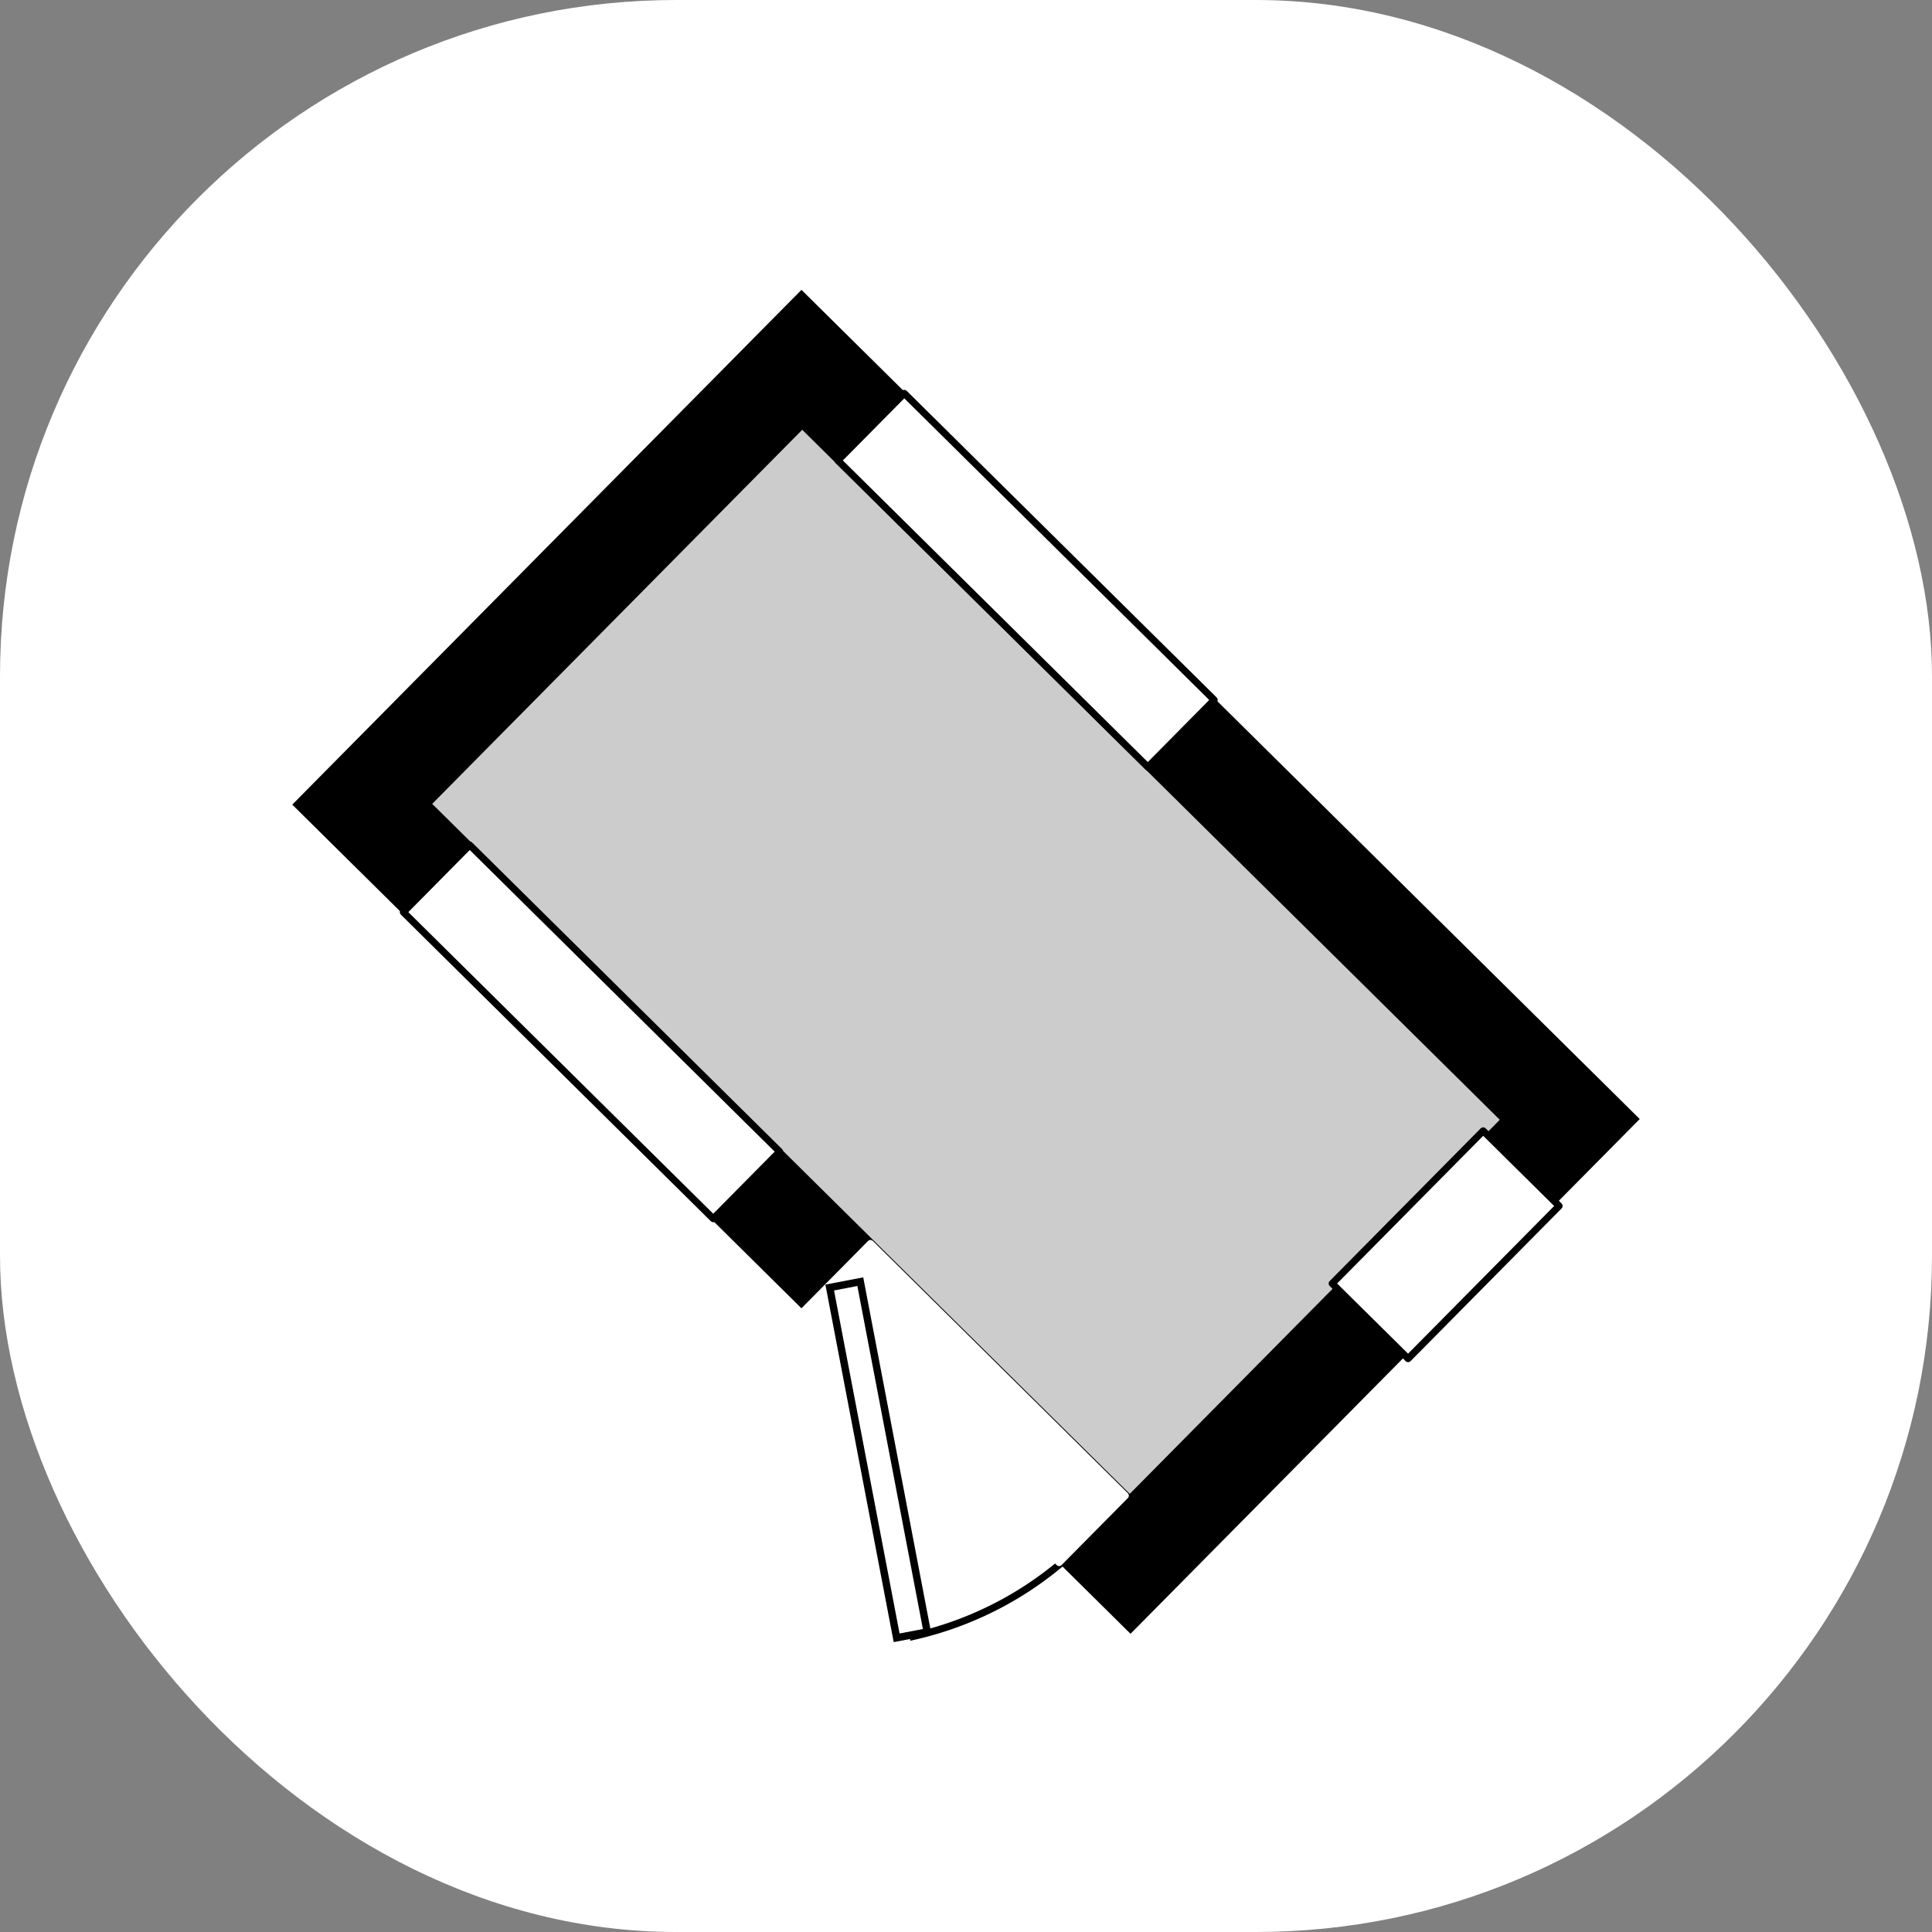
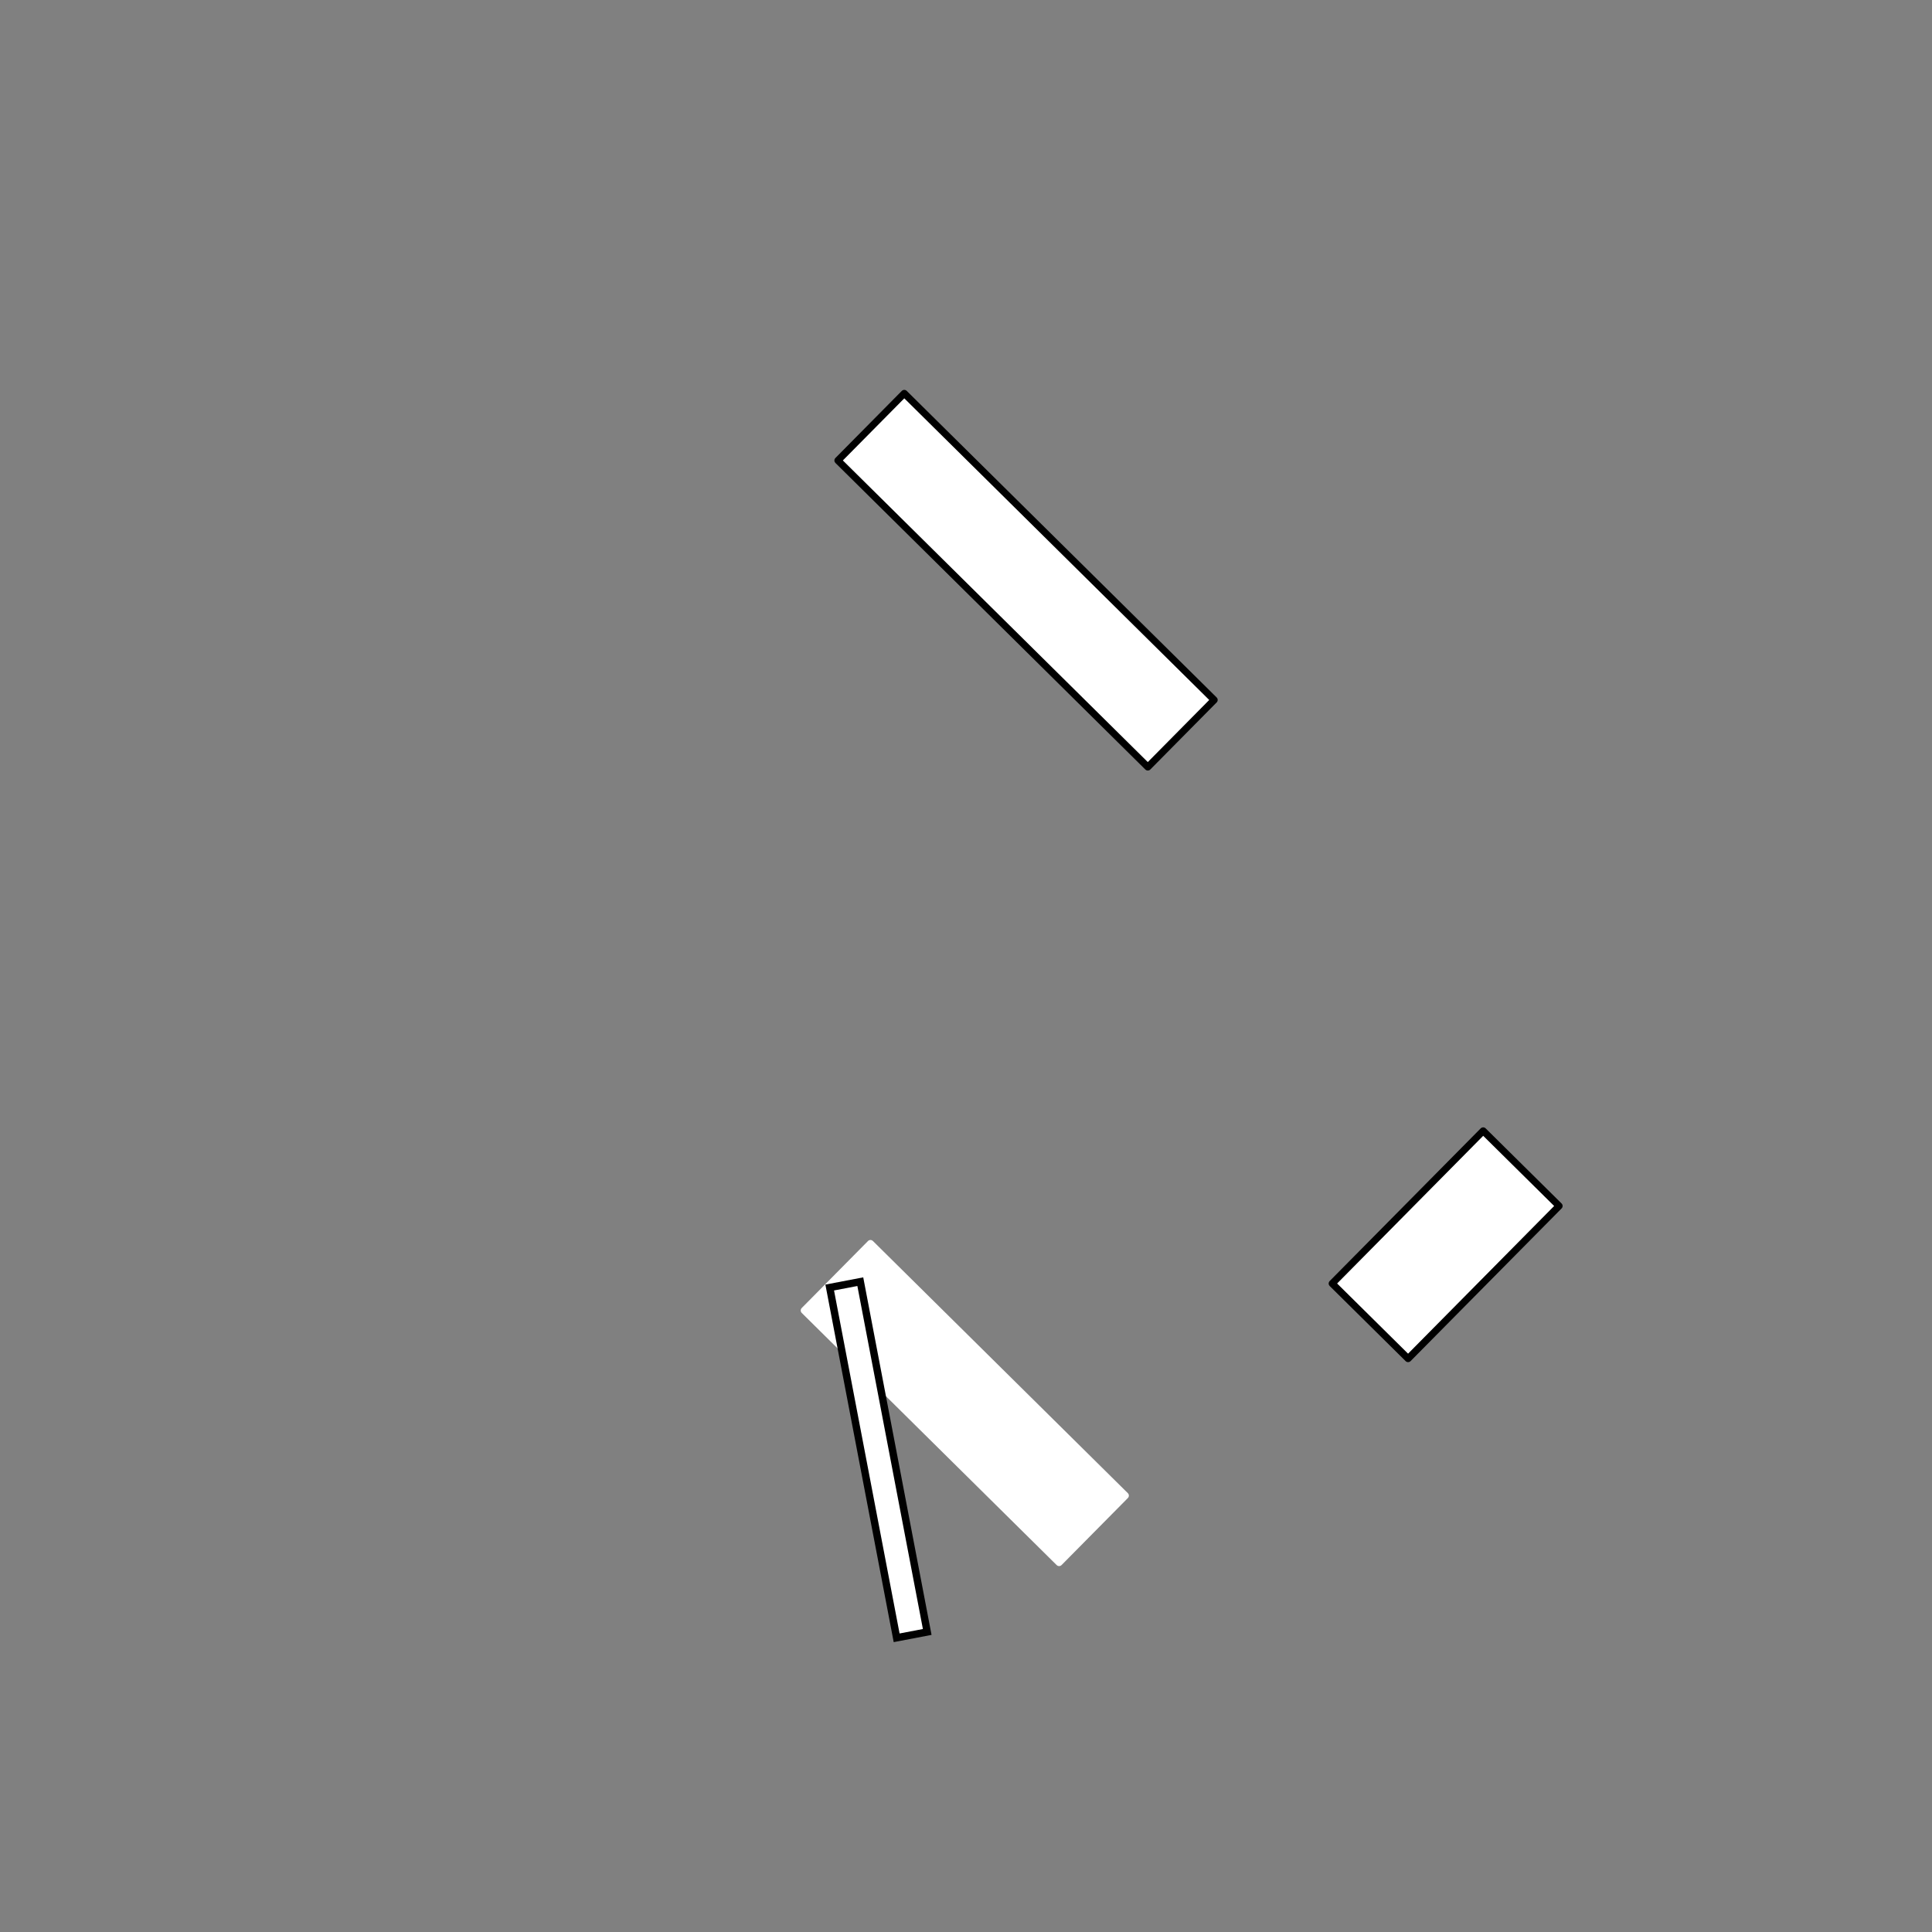
<svg xmlns="http://www.w3.org/2000/svg" xmlns:ns1="http://www.inkscape.org/namespaces/inkscape" xmlns:ns2="http://sodipodi.sourceforge.net/DTD/sodipodi-0.dtd" version="1.1" width="1000" height="1000">
  <rect width="100%" height="100%" fill="#808080" stroke="none" />
  <g clip-path="url(#SvgjsClipPath1022)">
-     <rect width="1000" height="1000" fill="#ffffff" />
    <g transform="matrix(12.808,0,0,12.808,151.255,150)">
      <svg version="1.1" width="54.456" height="54.652">
        <svg width="54.456" height="54.652" viewBox="0 0 14.408 14.46" version="1.1" id="svg5" ns1:version="1.2.2 (b0a8486541, 2022-12-01)" ns2:docname="favicon.svg">
          <ns2:namedview id="namedview7" pagecolor="#ffffff" bordercolor="#666666" borderopacity="1.0" ns1:pageshadow="2" ns1:pageopacity="0.0" ns1:pagecheckerboard="0" ns1:document-units="mm" showgrid="false" fit-margin-top="0.1" fit-margin-left="0.1" fit-margin-right="0.1" lock-margins="true" fit-margin-bottom="0.1" ns1:zoom="4" ns1:cx="-23.75" ns1:cy="25.625" ns1:window-width="1720" ns1:window-height="1023" ns1:window-x="0" ns1:window-y="0" ns1:window-maximized="0" ns1:current-layer="layer1" ns1:showpageshadow="2" ns1:deskcolor="#d1d1d1" />
          <defs id="defs2">
            <clipPath id="SvgjsClipPath1022">
              <rect width="1000" height="1000" x="0" y="0" rx="350" ry="350" />
            </clipPath>
          </defs>
          <g ns1:label="Layer 1" ns1:groupmode="layer" id="layer1" transform="translate(-18.909,-30.135)">
            <g ns1:groupmode="layer" id="layer2" ns1:label="Layer 2" transform="translate(14.129,27.871)">
-               <path style="fill:#ffffff;stroke:#000000;stroke-width:0.076;stroke-linecap:round;stroke-linejoin:miter;stroke-dasharray:none" id="path6011" ns1:label="path6011" ns2:type="arc" ns2:cx="16.603636" ns2:cy="1.8127059" ns2:rx="3.820998" ns2:ry="3.7595582" ns2:start="0.0058903061" ns2:end="0.5623252" ns2:arc-type="slice" d="M 20.425,1.835 A 3.821,3.76 0 0 1 19.836,3.817 L 16.604,1.813 Z" transform="rotate(44.688)" />
-             </g>
-             <rect style="fill:#cccccc;stroke:#000000;stroke-width:1.058;stroke-linecap:round;stroke-linejoin:miter;stroke-dasharray:none" id="rect459" width="11.549" height="6.684" x="39.036" y="4.827" transform="rotate(44.688)" />
+               </g>
            <rect style="fill:#ffffff;stroke:#000000;stroke-width:0.075;stroke-linecap:round;stroke-linejoin:round;stroke-dasharray:none" id="rect1788" width="4.661" height="1.009" x="40.067" y="4.312" transform="rotate(44.688)" />
-             <rect style="fill:#ffffff;stroke:#000000;stroke-width:0.075;stroke-linecap:round;stroke-linejoin:round;stroke-dasharray:none" id="rect1788-3" width="4.661" height="1.009" x="40.16" y="11.013" transform="rotate(44.688)" />
            <rect style="fill:#ffffff;stroke:#ffffff;stroke-width:0.074;stroke-linecap:round;stroke-linejoin:round;stroke-dasharray:none" id="rect1788-3-5" width="3.834" height="1.008" x="46.202" y="11.028" transform="rotate(44.688)" />
            <rect style="fill:#ffffff;stroke:#000000;stroke-width:0.075;stroke-linecap:round;stroke-linejoin:round;stroke-dasharray:none" id="rect1788-3-6" width="1.142" height="2.296" x="50.013" y="5.565" transform="rotate(44.688)" />
            <rect style="fill:#ffffff;stroke:#000000;stroke-width:0.079;stroke-linecap:round;stroke-linejoin:miter;stroke-dasharray:none" id="rect5594" width="3.813" height="0.333" x="44.705" y="-16.894" transform="rotate(79.184)" />
          </g>
        </svg>
      </svg>
    </g>
  </g>
</svg>